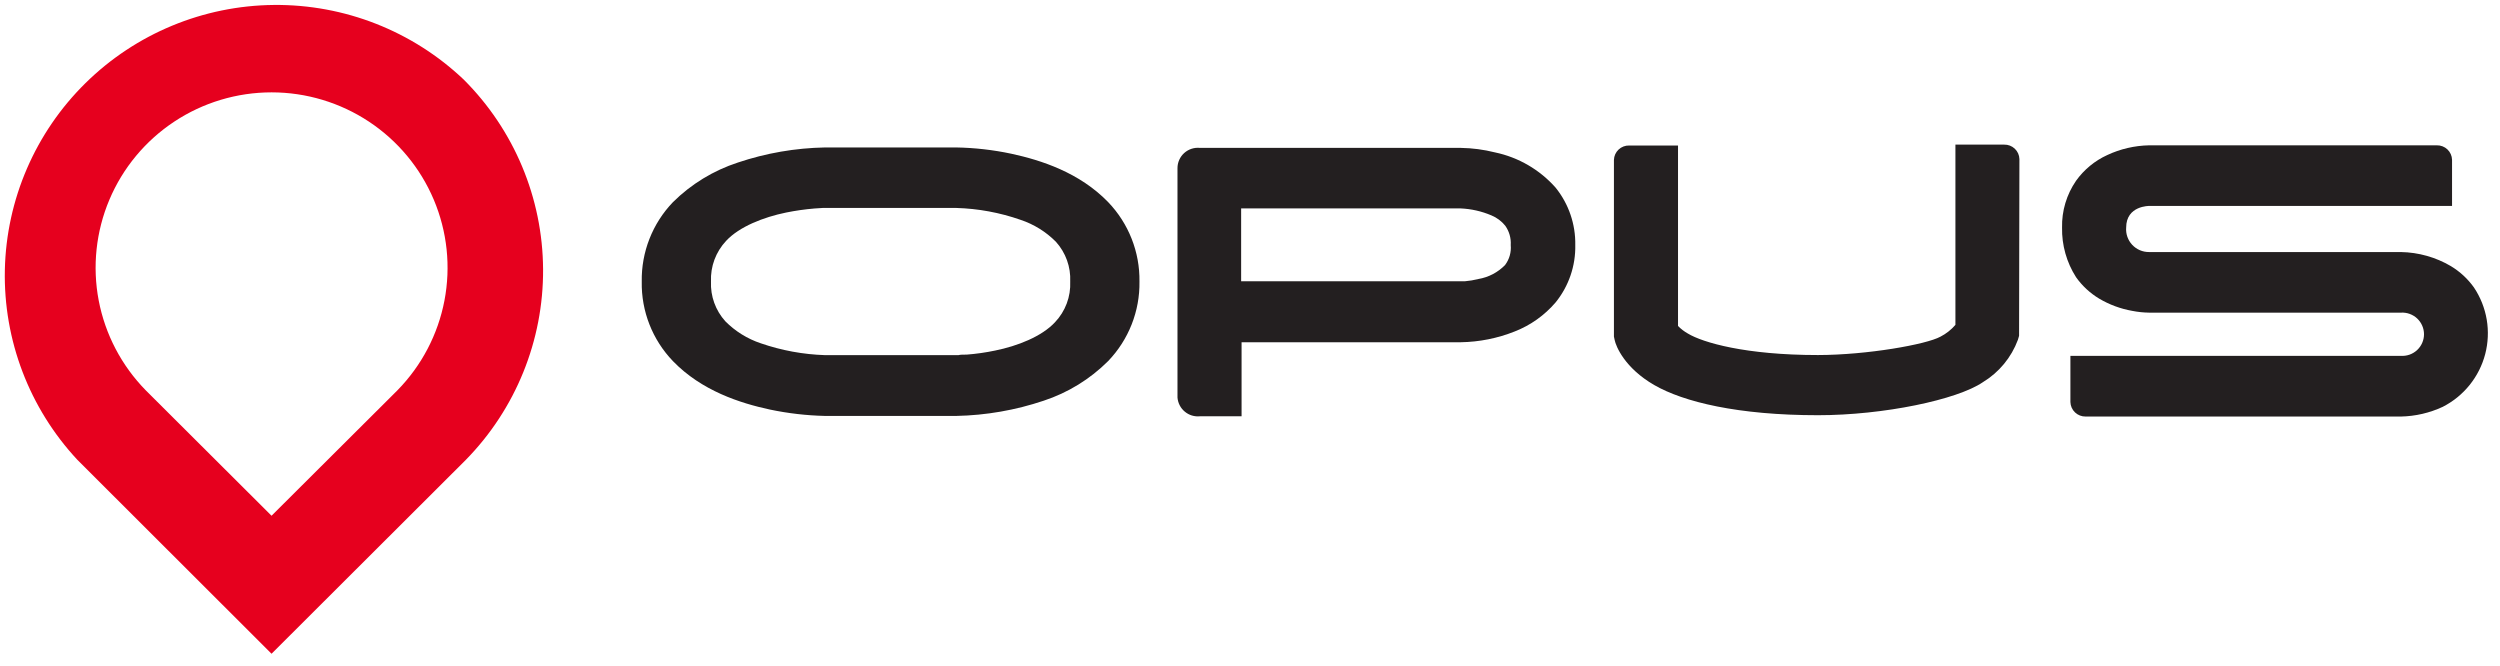
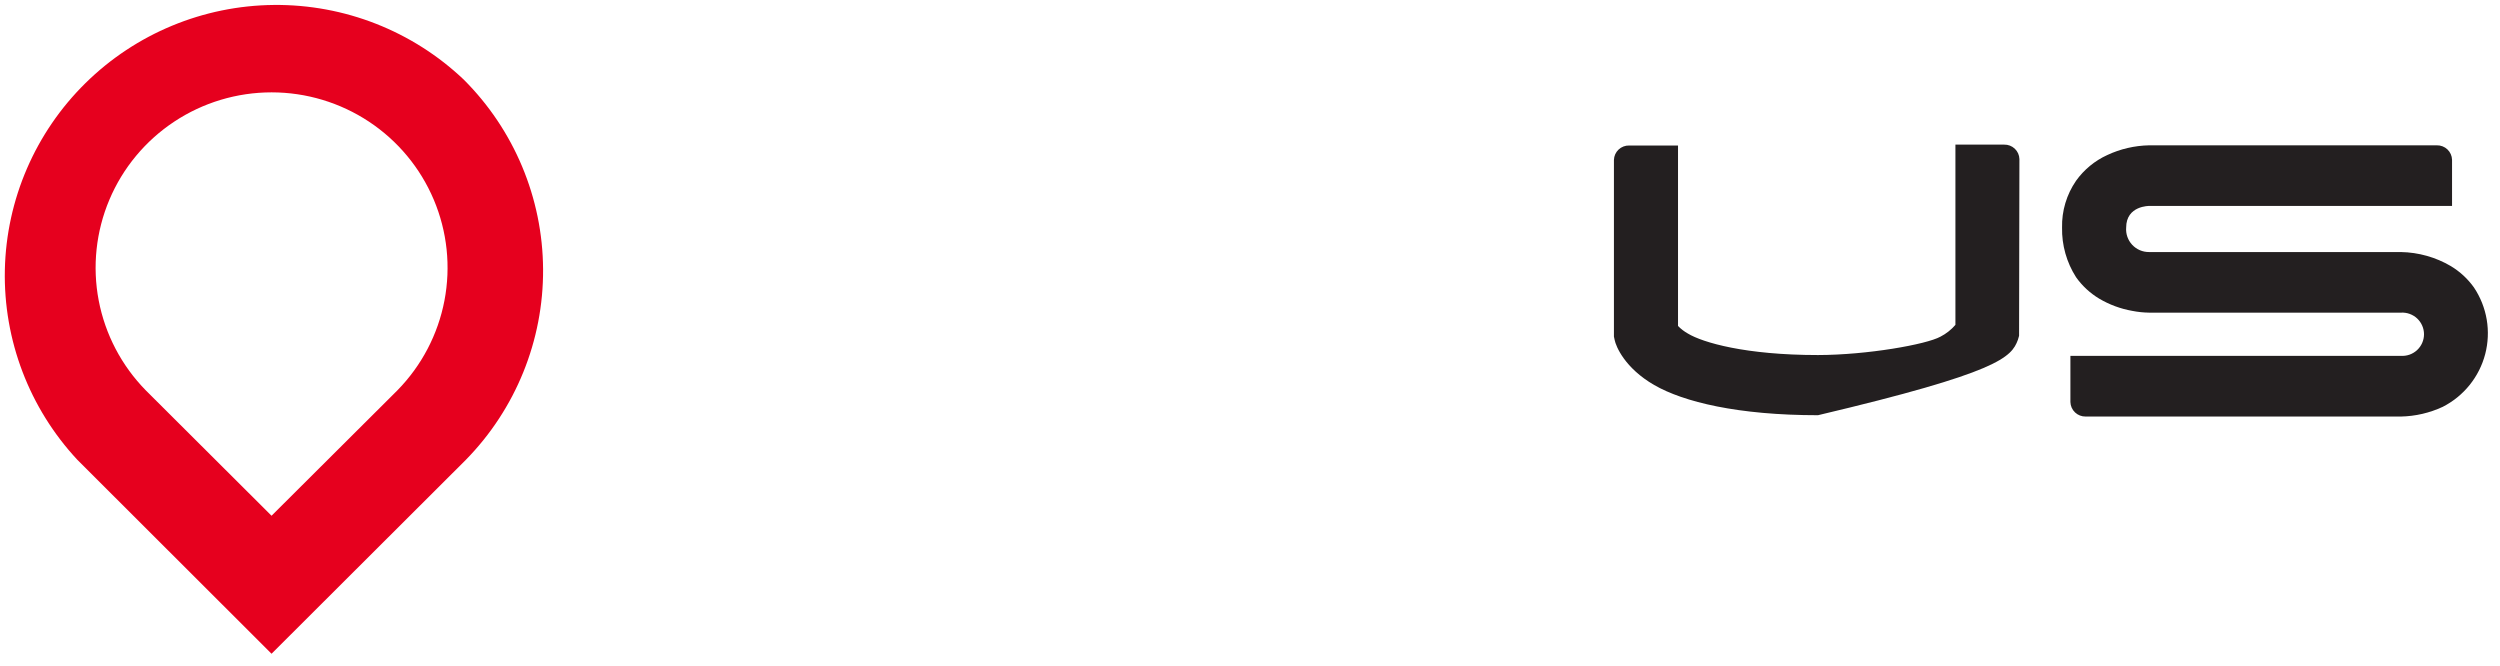
<svg xmlns="http://www.w3.org/2000/svg" width="154" height="41" viewBox="0 0 154 41" fill="none">
-   <path d="M95.83 11.564C94.851 10.455 93.539 9.692 92.089 9.387C91.401 9.215 90.696 9.121 89.987 9.11H73.92C73.745 9.092 73.567 9.11 73.399 9.165C73.231 9.22 73.077 9.309 72.946 9.427C72.815 9.545 72.711 9.689 72.64 9.85C72.569 10.011 72.532 10.186 72.533 10.362V24.489C72.546 24.656 72.593 24.819 72.67 24.968C72.747 25.118 72.853 25.25 72.983 25.357C73.112 25.465 73.261 25.546 73.422 25.595C73.584 25.644 73.753 25.66 73.92 25.643H76.481V21.082H89.987C91.125 21.064 92.25 20.839 93.307 20.418C94.284 20.036 95.15 19.419 95.83 18.623C96.636 17.625 97.063 16.377 97.037 15.096C97.061 13.815 96.634 12.565 95.83 11.564ZM92.712 16.326C92.271 16.779 91.697 17.08 91.073 17.186C90.797 17.256 90.516 17.303 90.232 17.327H89.998H76.454V12.838H89.965C90.621 12.865 91.267 13.011 91.871 13.268C92.204 13.405 92.497 13.624 92.723 13.904C92.969 14.251 93.089 14.672 93.061 15.096C93.102 15.535 92.977 15.973 92.712 16.326Z" fill="#231F20" />
-   <path d="M68.263 12.451C66.499 10.628 64.134 9.866 62.294 9.469C61.177 9.232 60.039 9.102 58.897 9.083H50.82C48.994 9.117 47.183 9.431 45.452 10.013C43.947 10.504 42.578 11.339 41.455 12.451C40.191 13.767 39.5 15.528 39.532 17.349C39.499 19.171 40.19 20.931 41.455 22.247C43.219 24.07 45.583 24.832 47.429 25.229C48.545 25.463 49.68 25.595 50.82 25.621H58.913C60.742 25.583 62.554 25.267 64.287 24.685C65.786 24.192 67.148 23.355 68.263 22.241C69.527 20.925 70.219 19.165 70.191 17.344C70.217 15.524 69.525 13.767 68.263 12.451ZM64.986 19.852C64.172 20.729 62.676 21.316 61.3 21.594C60.724 21.715 60.14 21.798 59.553 21.844C59.329 21.844 59.154 21.844 59.039 21.877H50.826C49.477 21.834 48.142 21.588 46.867 21.148C46.042 20.873 45.293 20.409 44.682 19.793C44.076 19.124 43.758 18.244 43.797 17.344C43.778 16.885 43.85 16.426 44.01 15.995C44.171 15.565 44.416 15.17 44.731 14.835C45.545 13.959 47.041 13.376 48.417 13.094C48.996 12.976 49.582 12.892 50.17 12.843L50.678 12.81H58.908C60.256 12.849 61.589 13.095 62.862 13.54C63.687 13.814 64.435 14.278 65.046 14.895C65.65 15.565 65.966 16.444 65.925 17.344C65.946 17.803 65.873 18.262 65.712 18.693C65.55 19.124 65.304 19.518 64.986 19.852Z" fill="#231F20" />
  <path d="M152.395 17.708C152.016 17.176 151.531 16.728 150.97 16.391C150.037 15.843 148.978 15.545 147.895 15.526H132.38C132.186 15.527 131.994 15.489 131.815 15.412C131.637 15.335 131.476 15.222 131.344 15.081C131.211 14.939 131.11 14.771 131.046 14.589C130.982 14.406 130.956 14.212 130.972 14.019C130.972 12.658 132.402 12.685 132.408 12.685H151.046V9.839C151.039 9.598 150.936 9.369 150.76 9.202C150.584 9.036 150.349 8.946 150.107 8.952H132.38C131.491 8.97 130.614 9.174 129.808 9.551C129.039 9.902 128.377 10.448 127.886 11.134C127.302 11.982 127 12.991 127.023 14.019C127.002 15.101 127.302 16.165 127.886 17.077C128.263 17.609 128.747 18.057 129.306 18.394C129.935 18.767 130.627 19.023 131.348 19.15C131.688 19.217 132.034 19.254 132.38 19.259H147.895C148.078 19.248 148.261 19.273 148.433 19.335C148.605 19.397 148.763 19.493 148.896 19.617C149.029 19.742 149.136 19.893 149.208 20.06C149.281 20.227 149.319 20.408 149.319 20.59C149.319 20.772 149.281 20.952 149.208 21.12C149.136 21.287 149.029 21.438 148.896 21.562C148.763 21.687 148.605 21.783 148.433 21.845C148.261 21.906 148.078 21.932 147.895 21.92H127.537V24.767C127.544 25.009 127.646 25.238 127.822 25.405C127.998 25.572 128.233 25.663 128.476 25.659H147.895C148.787 25.641 149.665 25.437 150.473 25.061C151.114 24.734 151.678 24.275 152.129 23.716C152.579 23.156 152.906 22.508 153.088 21.814C153.269 21.119 153.301 20.395 153.182 19.687C153.063 18.98 152.794 18.305 152.395 17.708Z" fill="#231F20" />
-   <path d="M124.396 9.796C124.389 9.554 124.286 9.325 124.11 9.159C123.934 8.993 123.7 8.903 123.457 8.909H120.454V20.01C120.197 20.311 119.883 20.559 119.531 20.739C118.662 21.218 115.025 21.866 111.989 21.871C107.516 21.871 104.89 21.099 103.978 20.549C103.753 20.423 103.547 20.265 103.366 20.081V8.963H100.357C100.115 8.957 99.88 9.047 99.704 9.213C99.528 9.38 99.425 9.608 99.418 9.85V20.734L99.461 20.935C99.538 21.338 100.089 22.671 101.897 23.716C103.705 24.761 107.063 25.577 111.989 25.577C116.019 25.577 120.563 24.625 122.146 23.542C123.141 22.939 123.901 22.018 124.304 20.93L124.375 20.685L124.396 9.796Z" fill="#231F20" />
+   <path d="M124.396 9.796C124.389 9.554 124.286 9.325 124.11 9.159C123.934 8.993 123.7 8.903 123.457 8.909H120.454V20.01C120.197 20.311 119.883 20.559 119.531 20.739C118.662 21.218 115.025 21.866 111.989 21.871C107.516 21.871 104.89 21.099 103.978 20.549C103.753 20.423 103.547 20.265 103.366 20.081V8.963H100.357C100.115 8.957 99.88 9.047 99.704 9.213C99.528 9.38 99.425 9.608 99.418 9.85V20.734L99.461 20.935C99.538 21.338 100.089 22.671 101.897 23.716C103.705 24.761 107.063 25.577 111.989 25.577C123.141 22.939 123.901 22.018 124.304 20.93L124.375 20.685L124.396 9.796Z" fill="#231F20" />
  <path d="M28.561 4.898C25.411 1.911 21.218 0.264 16.87 0.305C12.522 0.346 8.361 2.072 5.268 5.117C2.175 8.163 0.393 12.289 0.299 16.621C0.206 20.953 1.808 25.151 4.767 28.326L16.727 40.271L28.692 28.331C31.768 25.193 33.478 20.974 33.454 16.588C33.429 12.201 31.672 8.001 28.561 4.898ZM24.482 24.043L16.727 31.77L8.978 24.043C7.487 22.522 6.479 20.597 6.08 18.509C5.682 16.42 5.911 14.261 6.739 12.301C7.566 10.342 8.956 8.669 10.733 7.493C12.51 6.317 14.596 5.689 16.73 5.689C18.863 5.689 20.949 6.317 22.727 7.493C24.504 8.669 25.893 10.342 26.721 12.301C27.549 14.261 27.778 16.42 27.379 18.509C26.981 20.597 25.973 22.522 24.482 24.043Z" fill="#E6001E" />
</svg>